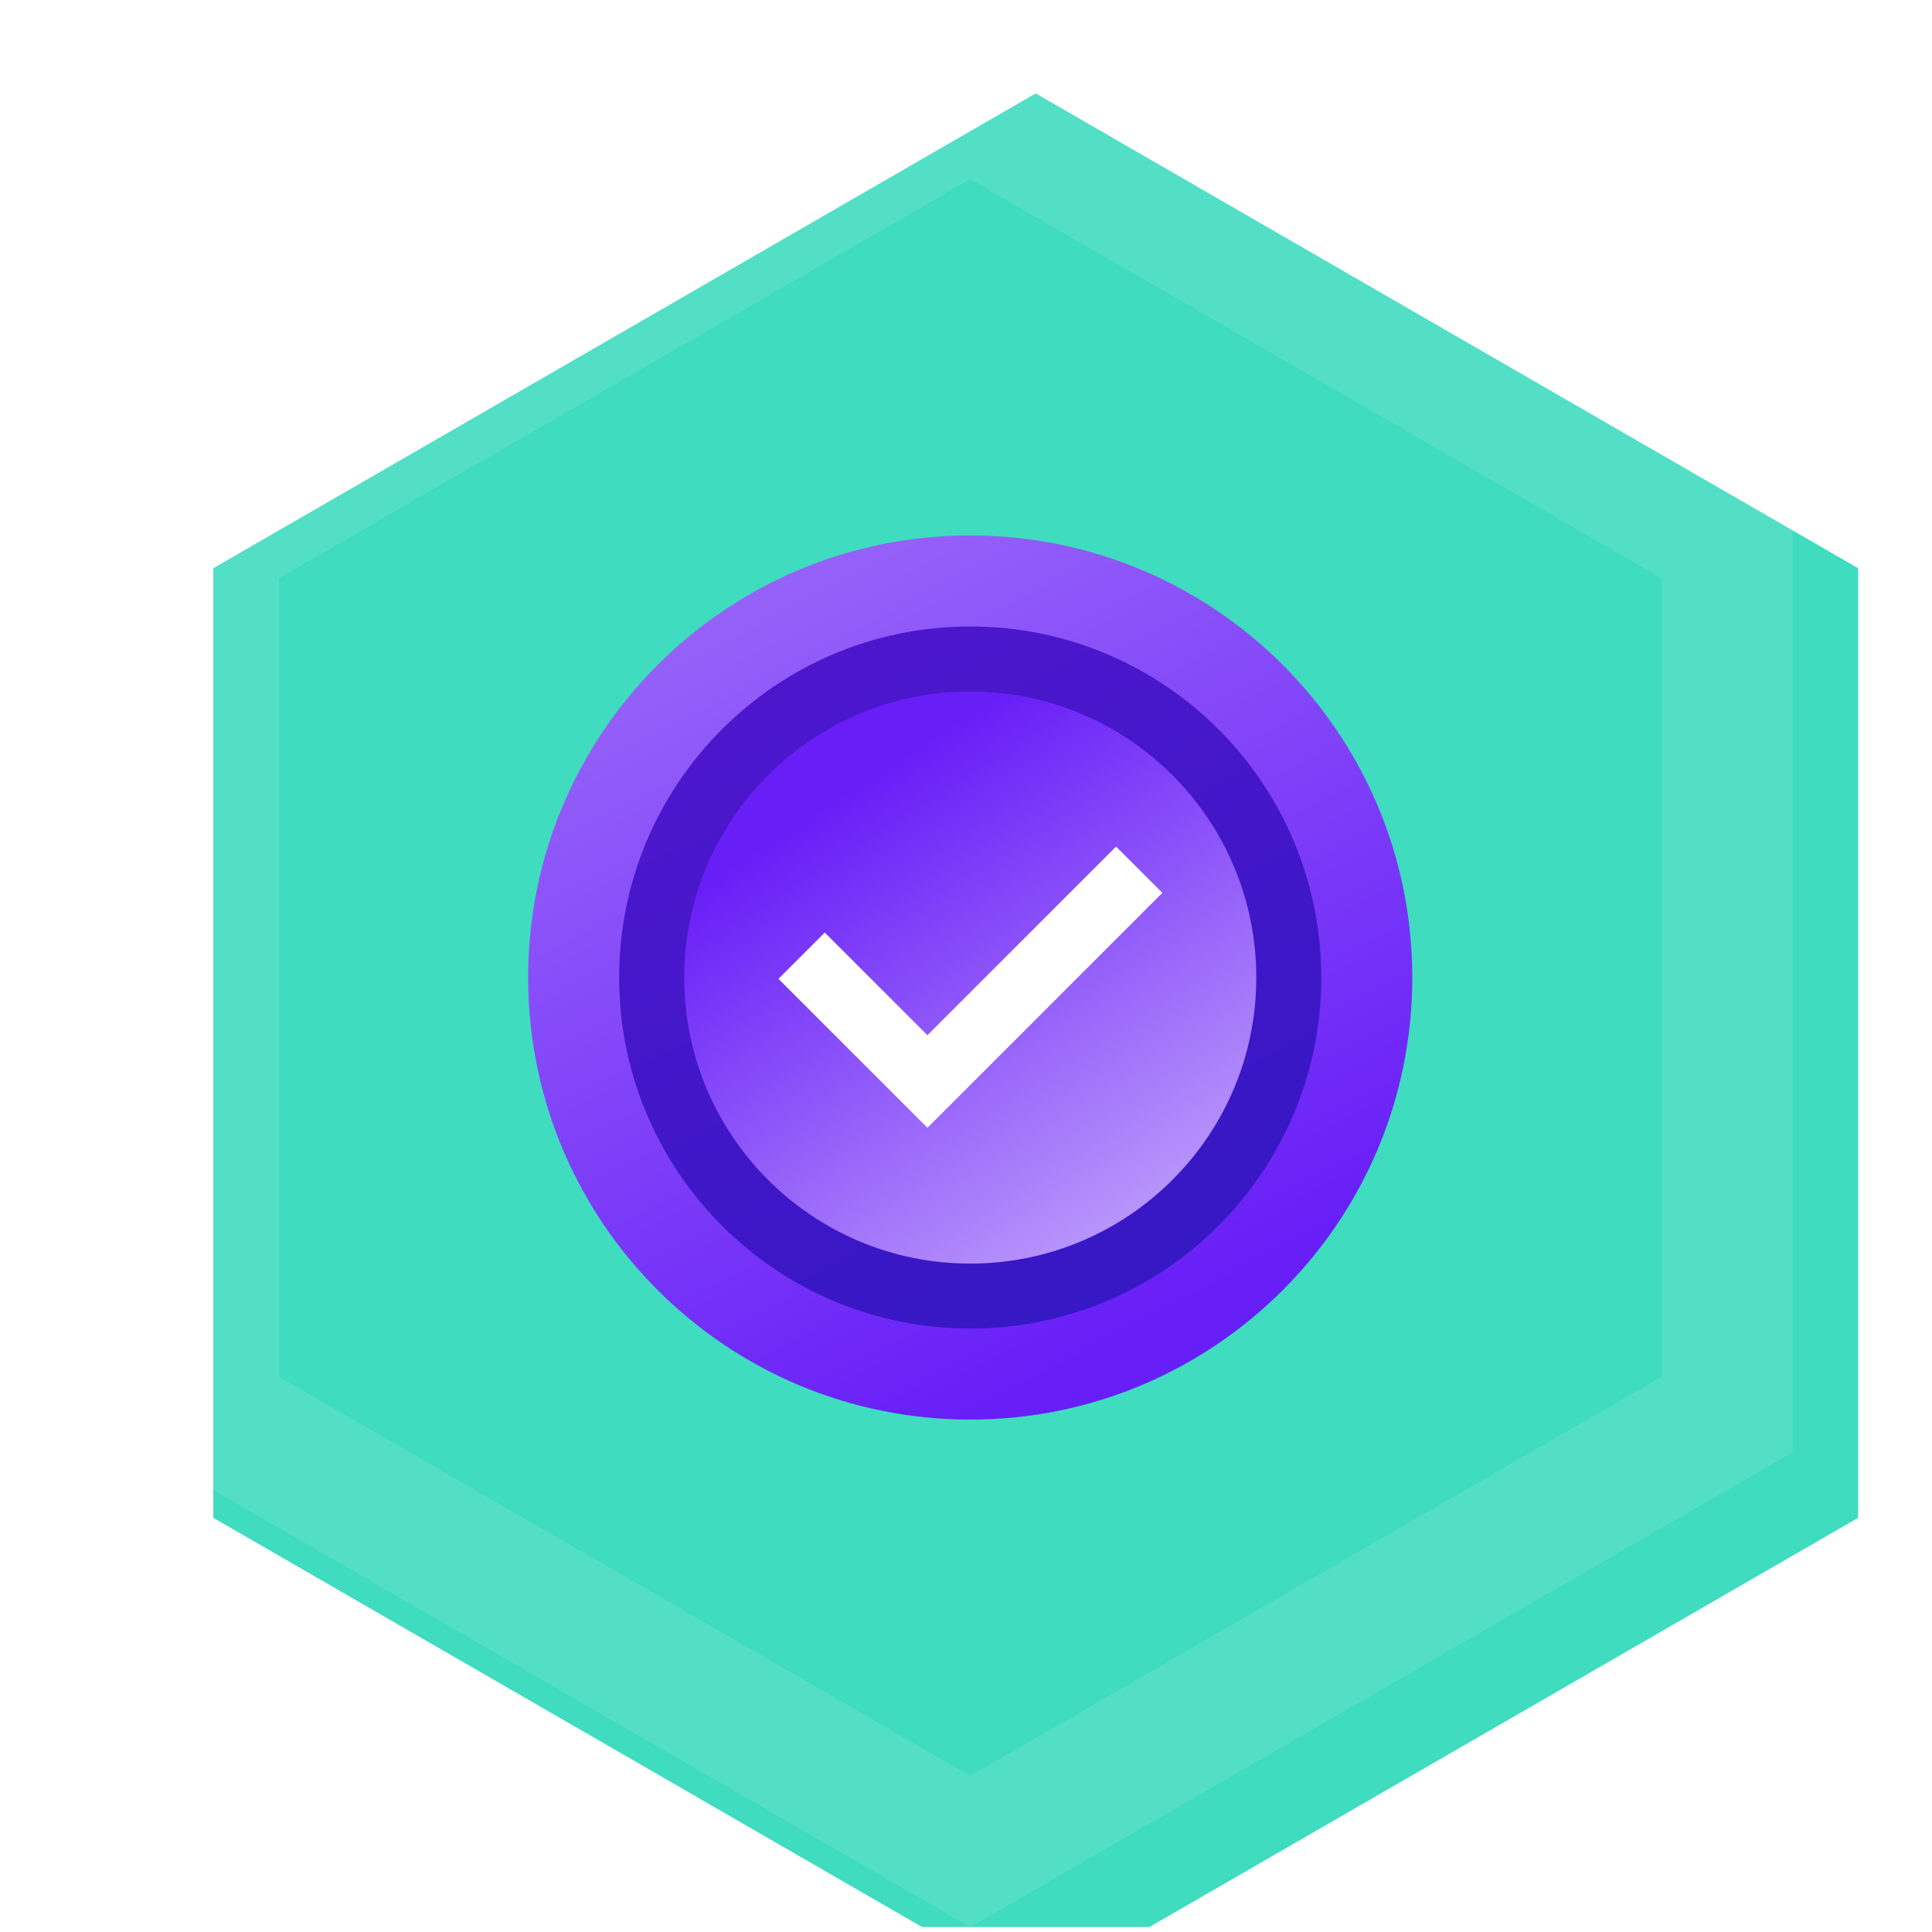
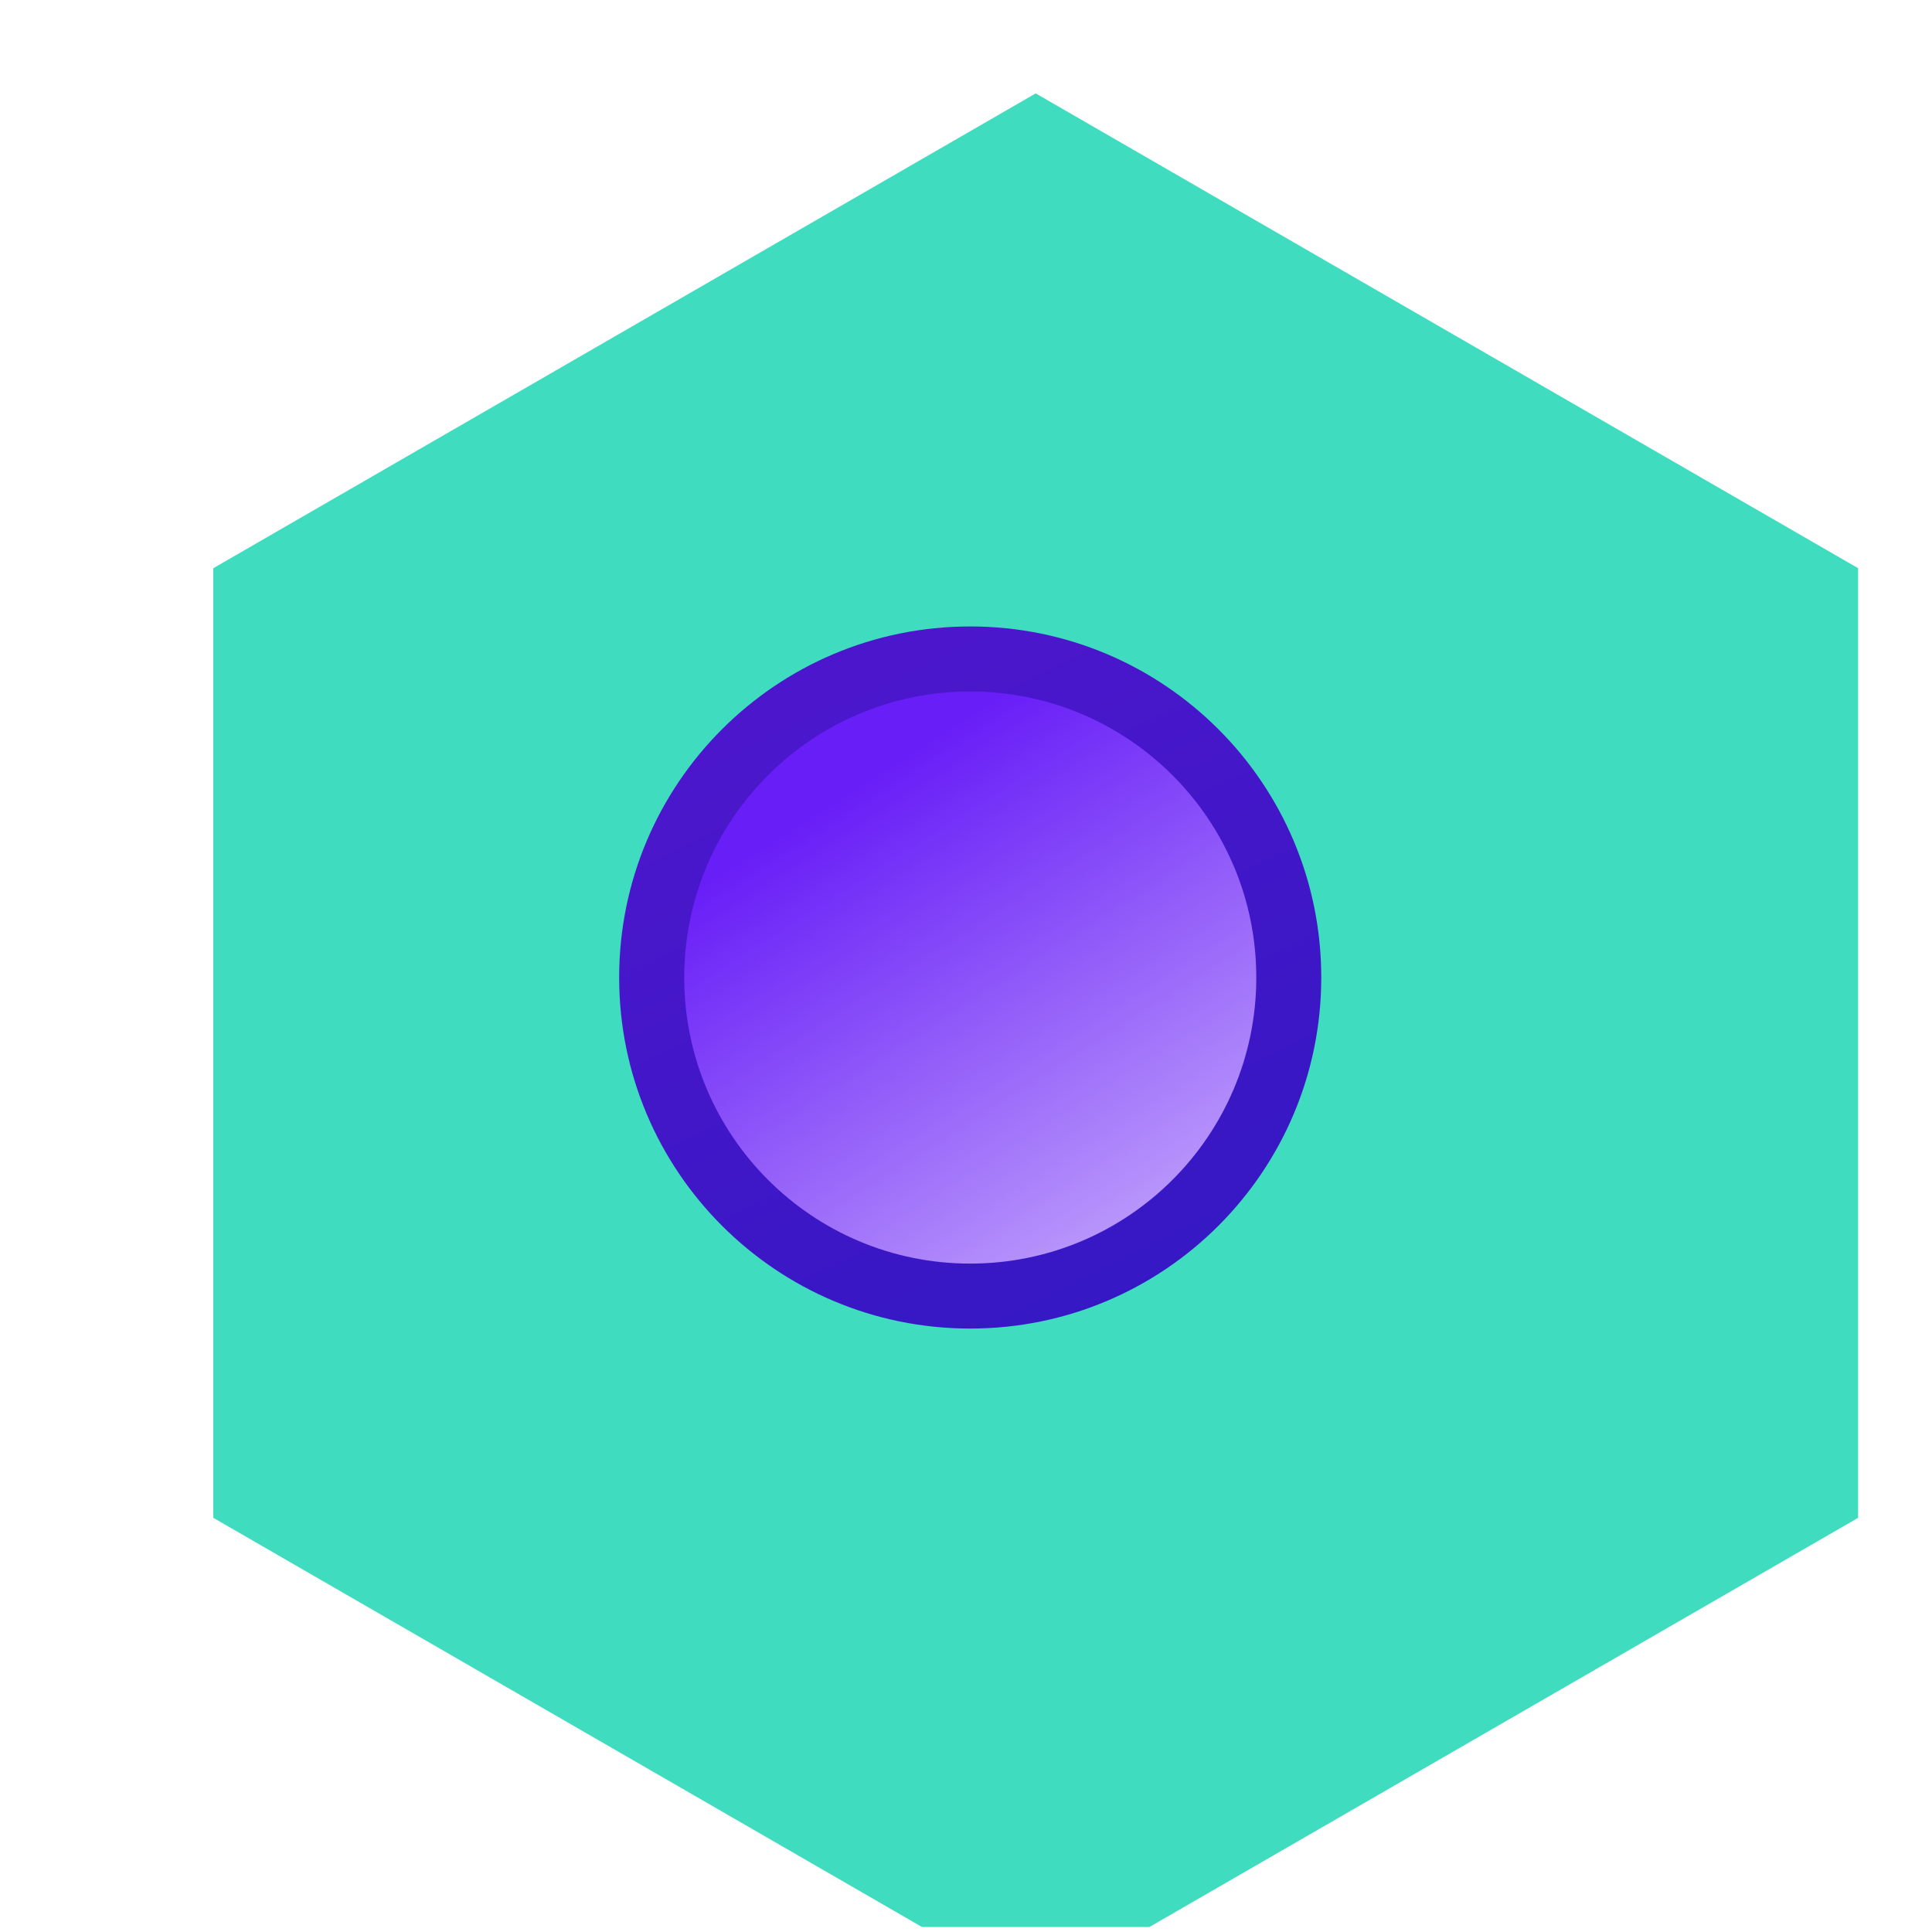
<svg xmlns="http://www.w3.org/2000/svg" width="59" height="59" viewBox="0 0 59 59" fill="none">
  <g clip-path="url(#clip0_47_13871)">
    <g filter="url(#filter0_iii_47_13871)">
      <path d="M29.629 0.852L54.744 15.352V44.352L29.629 58.852L4.514 44.352V15.352L29.629 0.852Z" fill="#3FDCBF" />
    </g>
-     <path d="M52.743 16.506V43.196L29.629 56.541L6.515 43.196V16.506L29.629 3.161L52.743 16.506Z" stroke="white" stroke-opacity="0.1" stroke-width="4" />
    <g clip-path="url(#clip1_47_13871)">
-       <path d="M29.629 43.352C37.085 43.352 43.129 37.307 43.129 29.852C43.129 22.396 37.085 16.352 29.629 16.352C22.173 16.352 16.129 22.396 16.129 29.852C16.129 37.307 22.173 43.352 29.629 43.352Z" fill="url(#paint0_linear_47_13871)" />
      <path d="M29.629 40.572C35.55 40.572 40.349 35.772 40.349 29.851C40.349 23.931 35.55 19.131 29.629 19.131C23.708 19.131 18.908 23.931 18.908 29.851C18.908 35.772 23.708 40.572 29.629 40.572Z" fill="url(#paint1_linear_47_13871)" />
      <path d="M29.63 38.588C34.454 38.588 38.365 34.677 38.365 29.852C38.365 25.028 34.454 21.117 29.63 21.117C24.805 21.117 20.895 25.028 20.895 29.852C20.895 34.677 24.805 38.588 29.63 38.588Z" fill="url(#paint2_linear_47_13871)" />
-       <path d="M24.48 29.185L28.322 33.027L34.79 26.559" stroke="white" stroke-width="2" stroke-miterlimit="10" />
    </g>
  </g>
  <defs>
    <filter id="filter0_iii_47_13871" x="0.514" y="-3.148" width="58.23" height="66" filterUnits="userSpaceOnUse" color-interpolation-filters="sRGB">
      <feFlood flood-opacity="0" result="BackgroundImageFix" />
      <feBlend mode="normal" in="SourceGraphic" in2="BackgroundImageFix" result="shape" />
      <feColorMatrix in="SourceAlpha" type="matrix" values="0 0 0 0 0 0 0 0 0 0 0 0 0 0 0 0 0 0 127 0" result="hardAlpha" />
      <feOffset dx="4" dy="4" />
      <feGaussianBlur stdDeviation="2" />
      <feComposite in2="hardAlpha" operator="arithmetic" k2="-1" k3="1" />
      <feColorMatrix type="matrix" values="0 0 0 0 1 0 0 0 0 1 0 0 0 0 1 0 0 0 0.4 0" />
      <feBlend mode="normal" in2="shape" result="effect1_innerShadow_47_13871" />
      <feColorMatrix in="SourceAlpha" type="matrix" values="0 0 0 0 0 0 0 0 0 0 0 0 0 0 0 0 0 0 127 0" result="hardAlpha" />
      <feOffset dx="-4" dy="-4" />
      <feGaussianBlur stdDeviation="2" />
      <feComposite in2="hardAlpha" operator="arithmetic" k2="-1" k3="1" />
      <feColorMatrix type="matrix" values="0 0 0 0 0 0 0 0 0 0 0 0 0 0 0 0 0 0 0.16 0" />
      <feBlend mode="normal" in2="effect1_innerShadow_47_13871" result="effect2_innerShadow_47_13871" />
      <feColorMatrix in="SourceAlpha" type="matrix" values="0 0 0 0 0 0 0 0 0 0 0 0 0 0 0 0 0 0 127 0" result="hardAlpha" />
      <feOffset dx="2" dy="2" />
      <feGaussianBlur stdDeviation="2" />
      <feComposite in2="hardAlpha" operator="arithmetic" k2="-1" k3="1" />
      <feColorMatrix type="matrix" values="0 0 0 0 1 0 0 0 0 1 0 0 0 0 1 0 0 0 0.25 0" />
      <feBlend mode="normal" in2="effect2_innerShadow_47_13871" result="effect3_innerShadow_47_13871" />
    </filter>
    <linearGradient id="paint0_linear_47_13871" x1="-9.465" y1="-31.18" x2="29.629" y2="43.352" gradientUnits="userSpaceOnUse">
      <stop stop-color="white" />
      <stop offset="1" stop-color="#681EF7" />
    </linearGradient>
    <linearGradient id="paint1_linear_47_13871" x1="29.629" y1="19.131" x2="45.66" y2="52.351" gradientUnits="userSpaceOnUse">
      <stop stop-color="#4C17CC" />
      <stop offset="1" stop-color="#2318BD" />
    </linearGradient>
    <linearGradient id="paint2_linear_47_13871" x1="24.709" y1="24.93" x2="40.6" y2="49.821" gradientUnits="userSpaceOnUse">
      <stop stop-color="#681EF7" />
      <stop offset="1" stop-color="white" />
    </linearGradient>
    <clipPath id="clip0_47_13871">
      <rect width="58" height="58" fill="white" transform="translate(0.629 0.852)" />
    </clipPath>
    <clipPath id="clip1_47_13871">
      <rect width="27" height="27" fill="white" transform="translate(16.129 16.352)" />
    </clipPath>
  </defs>
</svg>